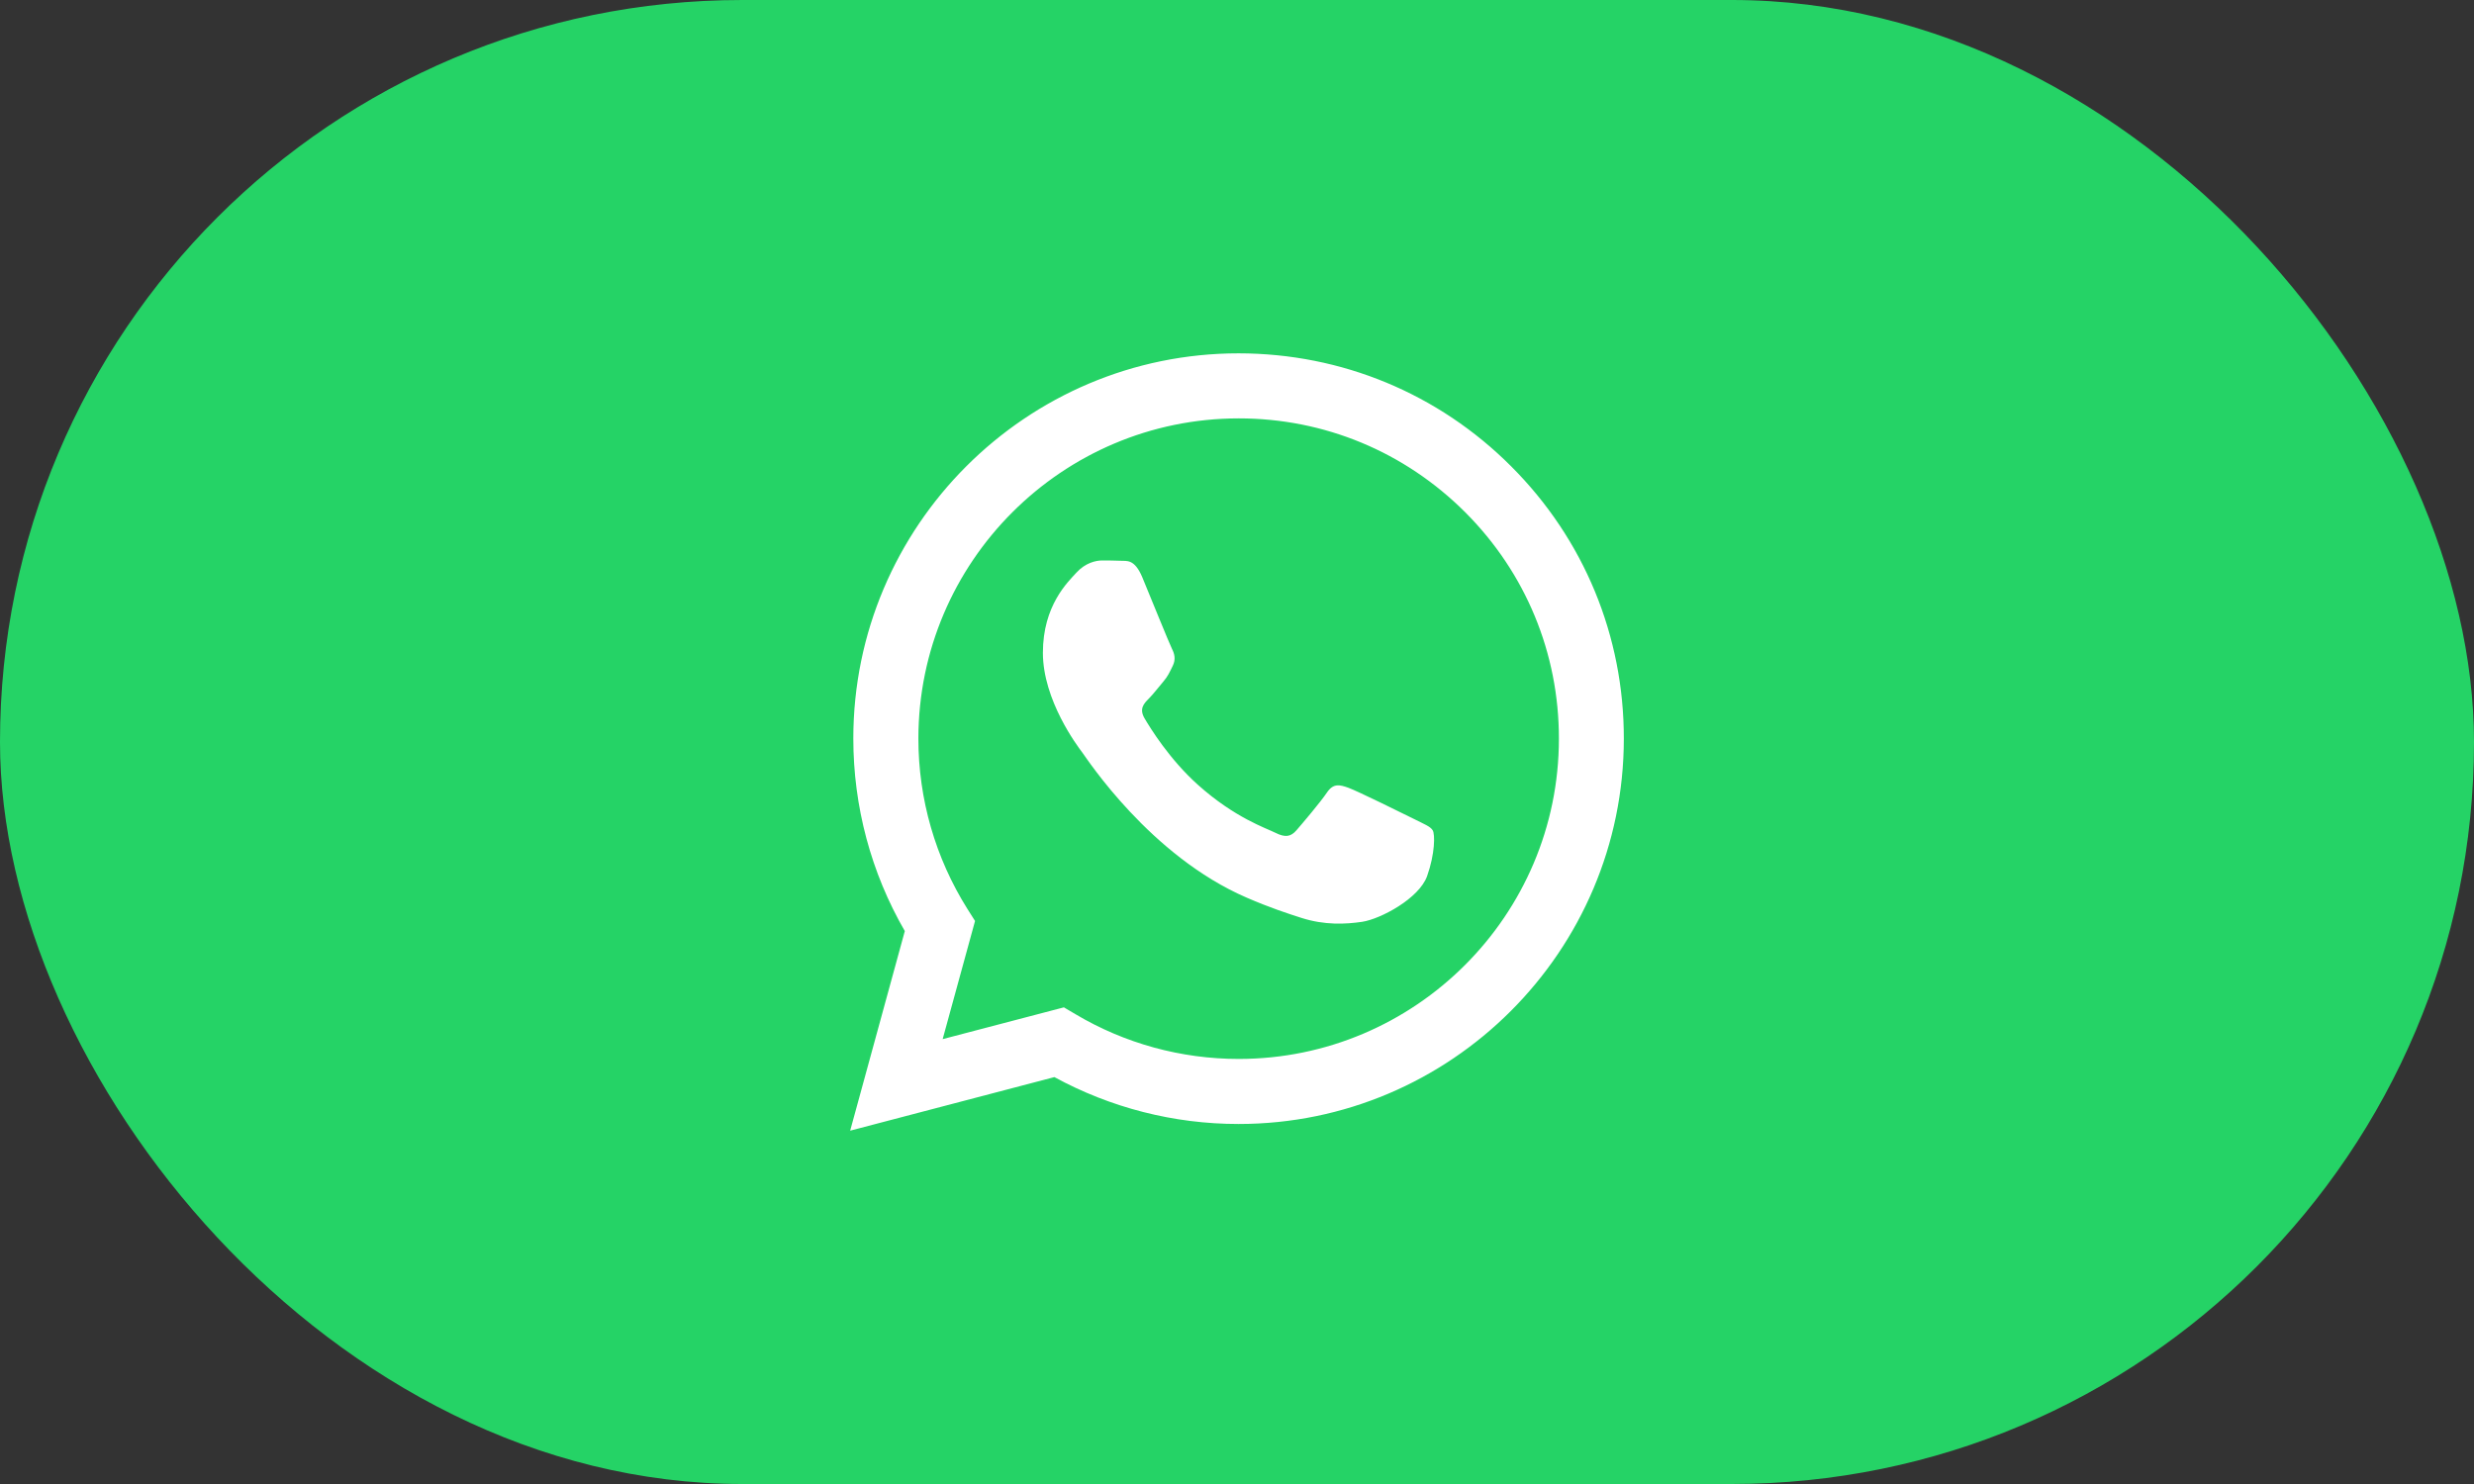
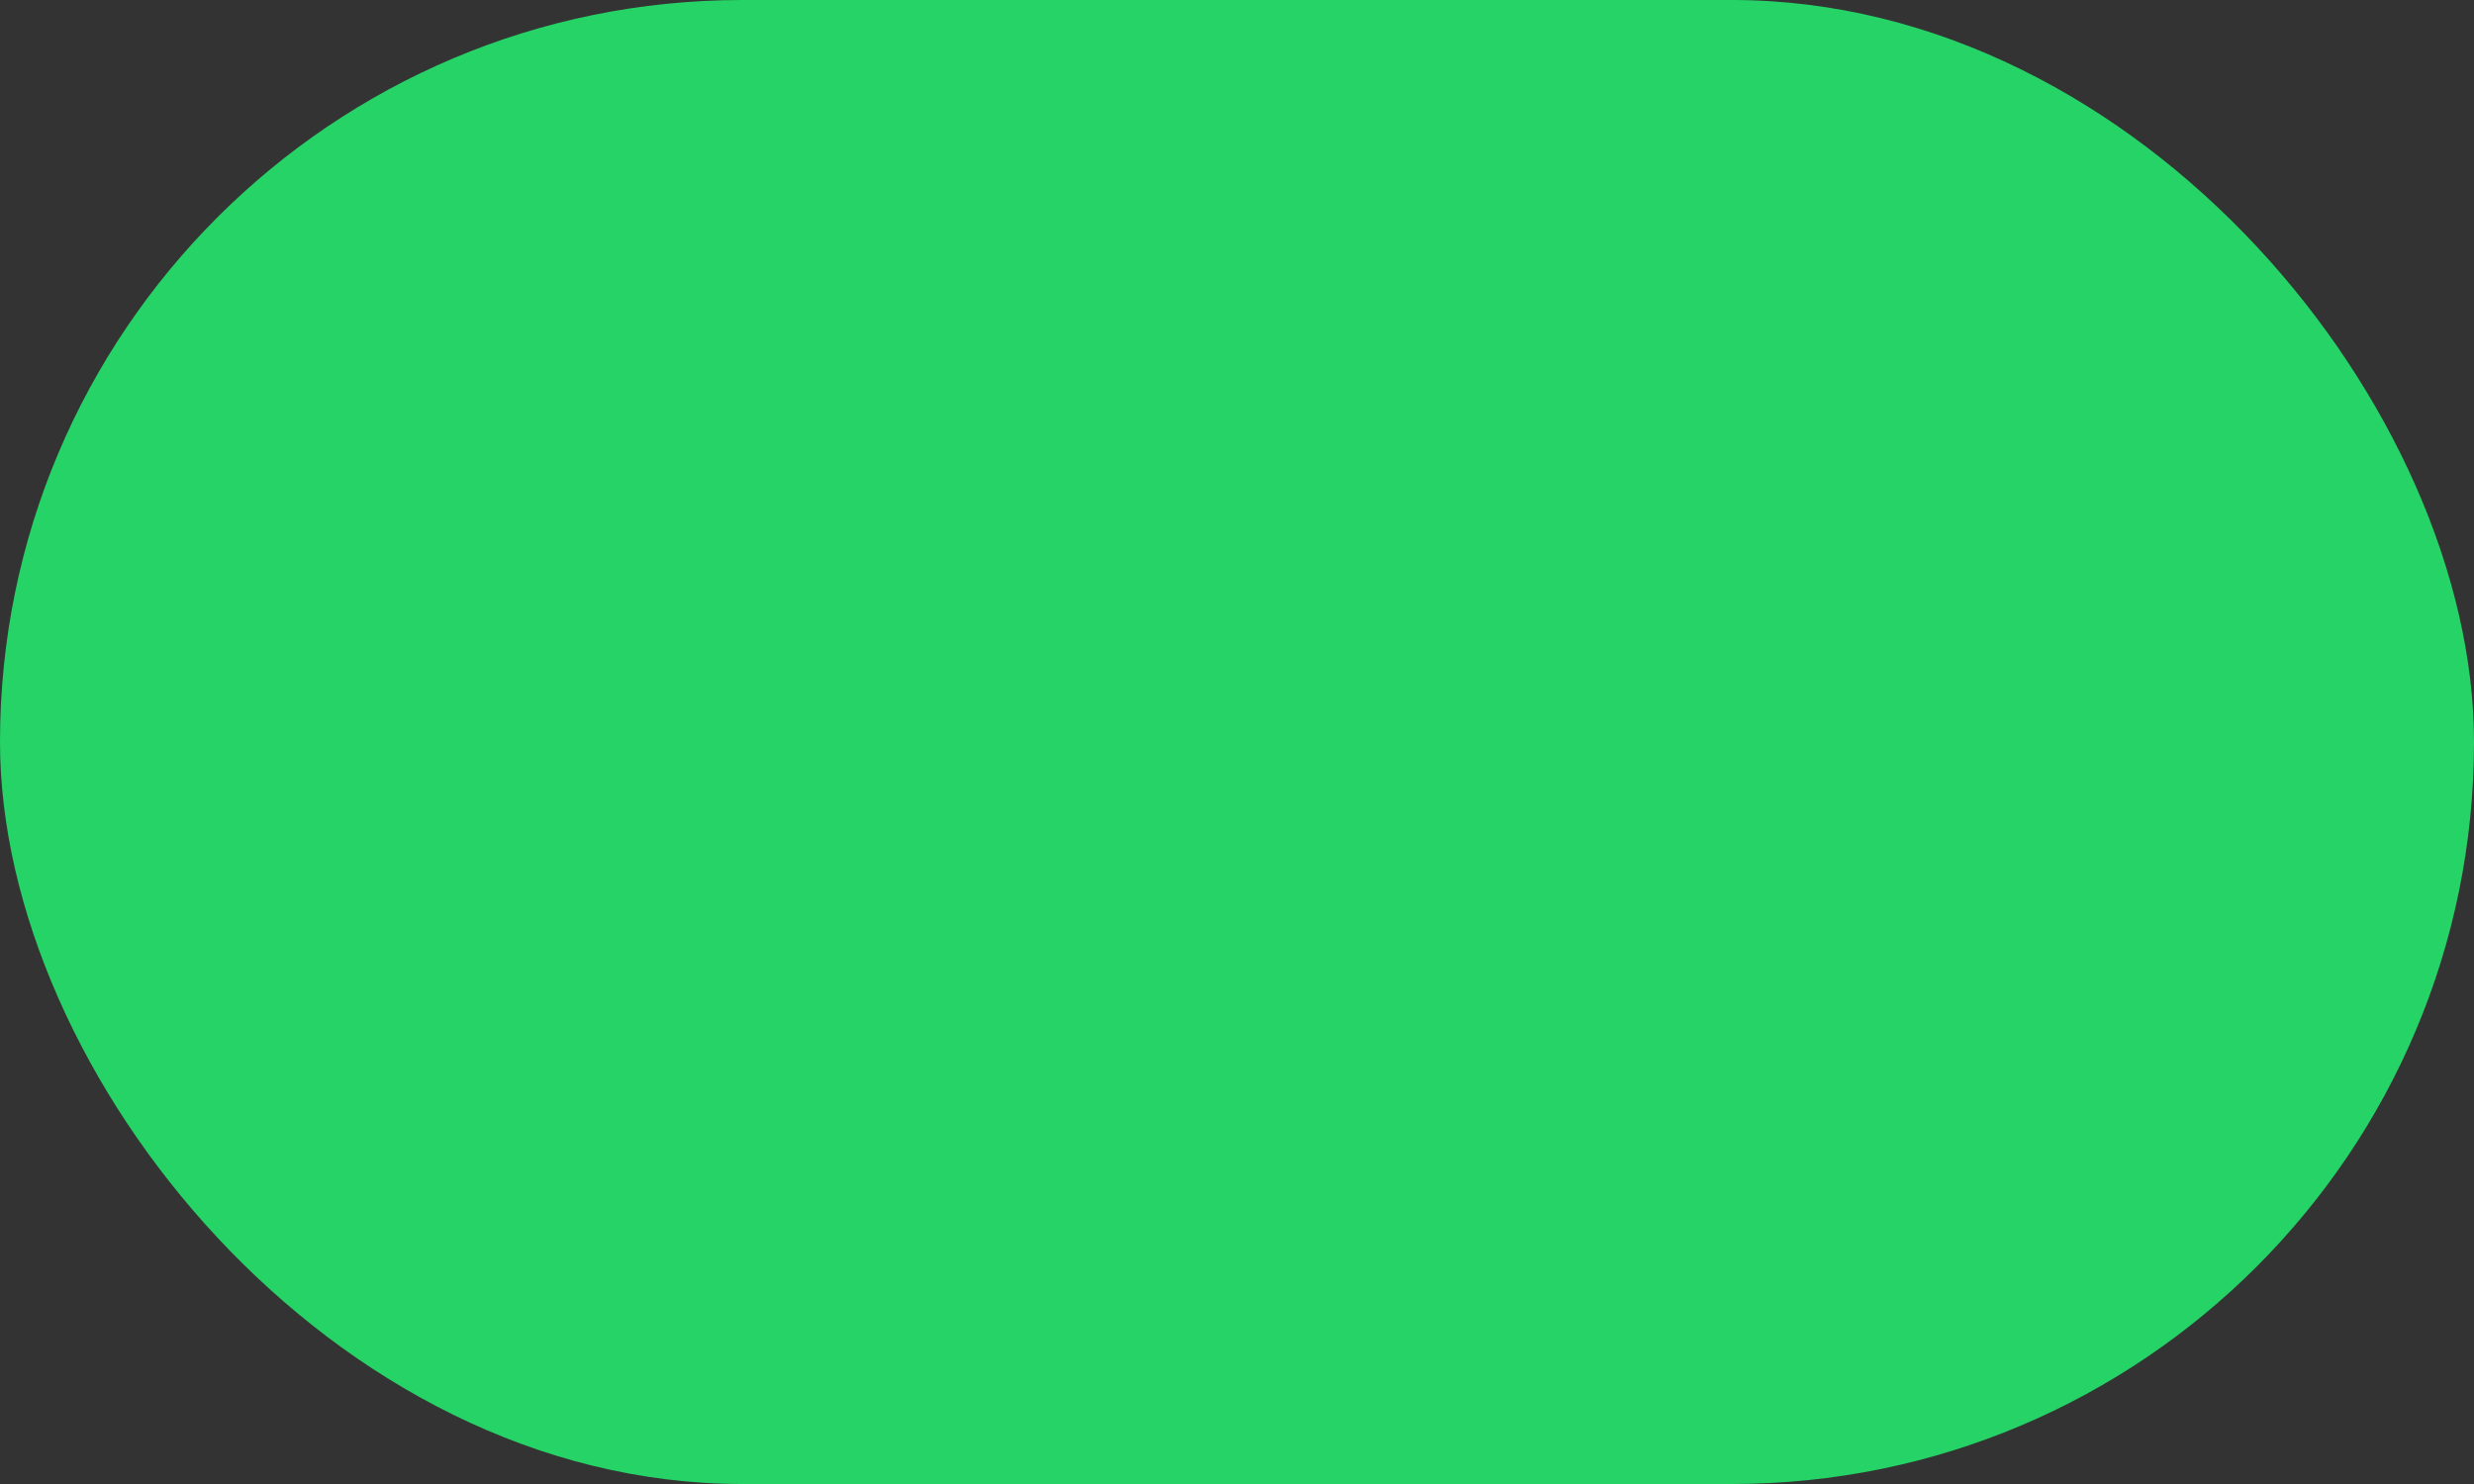
<svg xmlns="http://www.w3.org/2000/svg" width="70" height="42" viewBox="0 0 70 42" fill="none">
  <rect x="0" y="0" width="70" height="42" fill="#333333" stroke="none" />
  <rect width="70" height="42" rx="21" fill="#25D366" />
-   <path fill-rule="evenodd" clip-rule="evenodd" d="M42.757 13.198C40.701 11.138 37.961 10.003 35.045 10C29.037 10 24.144 14.89 24.144 20.901C24.144 22.821 24.645 24.699 25.601 26.351L24.055 32L29.833 30.484C31.426 31.353 33.217 31.811 35.041 31.811H35.045C41.052 31.811 45.942 26.921 45.945 20.91C45.949 17.998 44.817 15.258 42.757 13.198ZM35.048 29.97H35.045C33.419 29.97 31.824 29.532 30.434 28.706L30.102 28.51L26.672 29.409L27.588 26.065L27.372 25.724C26.466 24.281 25.985 22.616 25.985 20.901C25.989 15.905 30.052 11.841 35.051 11.841C37.473 11.841 39.745 12.787 41.457 14.498C43.169 16.21 44.111 18.489 44.108 20.907C44.108 25.906 40.041 29.97 35.048 29.97ZM40.017 23.183C39.745 23.047 38.405 22.387 38.156 22.297C37.907 22.207 37.725 22.161 37.543 22.433C37.36 22.705 36.839 23.319 36.68 23.501C36.521 23.684 36.362 23.707 36.09 23.571C35.818 23.435 34.939 23.146 33.9 22.217C33.091 21.494 32.544 20.602 32.384 20.33C32.225 20.058 32.368 19.909 32.504 19.773C32.627 19.65 32.776 19.454 32.912 19.295C33.048 19.136 33.094 19.023 33.184 18.84C33.273 18.658 33.23 18.499 33.16 18.363C33.091 18.227 32.547 16.887 32.321 16.339C32.099 15.809 31.877 15.882 31.708 15.871C31.548 15.865 31.366 15.862 31.187 15.862C31.004 15.862 30.709 15.931 30.46 16.203C30.212 16.475 29.508 17.135 29.508 18.476C29.508 19.816 30.483 21.113 30.619 21.292C30.756 21.474 32.54 24.224 35.274 25.405C35.924 25.687 36.431 25.853 36.826 25.979C37.48 26.188 38.073 26.158 38.541 26.089C39.065 26.009 40.153 25.428 40.379 24.795C40.604 24.158 40.604 23.614 40.538 23.501C40.472 23.388 40.289 23.322 40.017 23.183Z" fill="white" />
</svg>